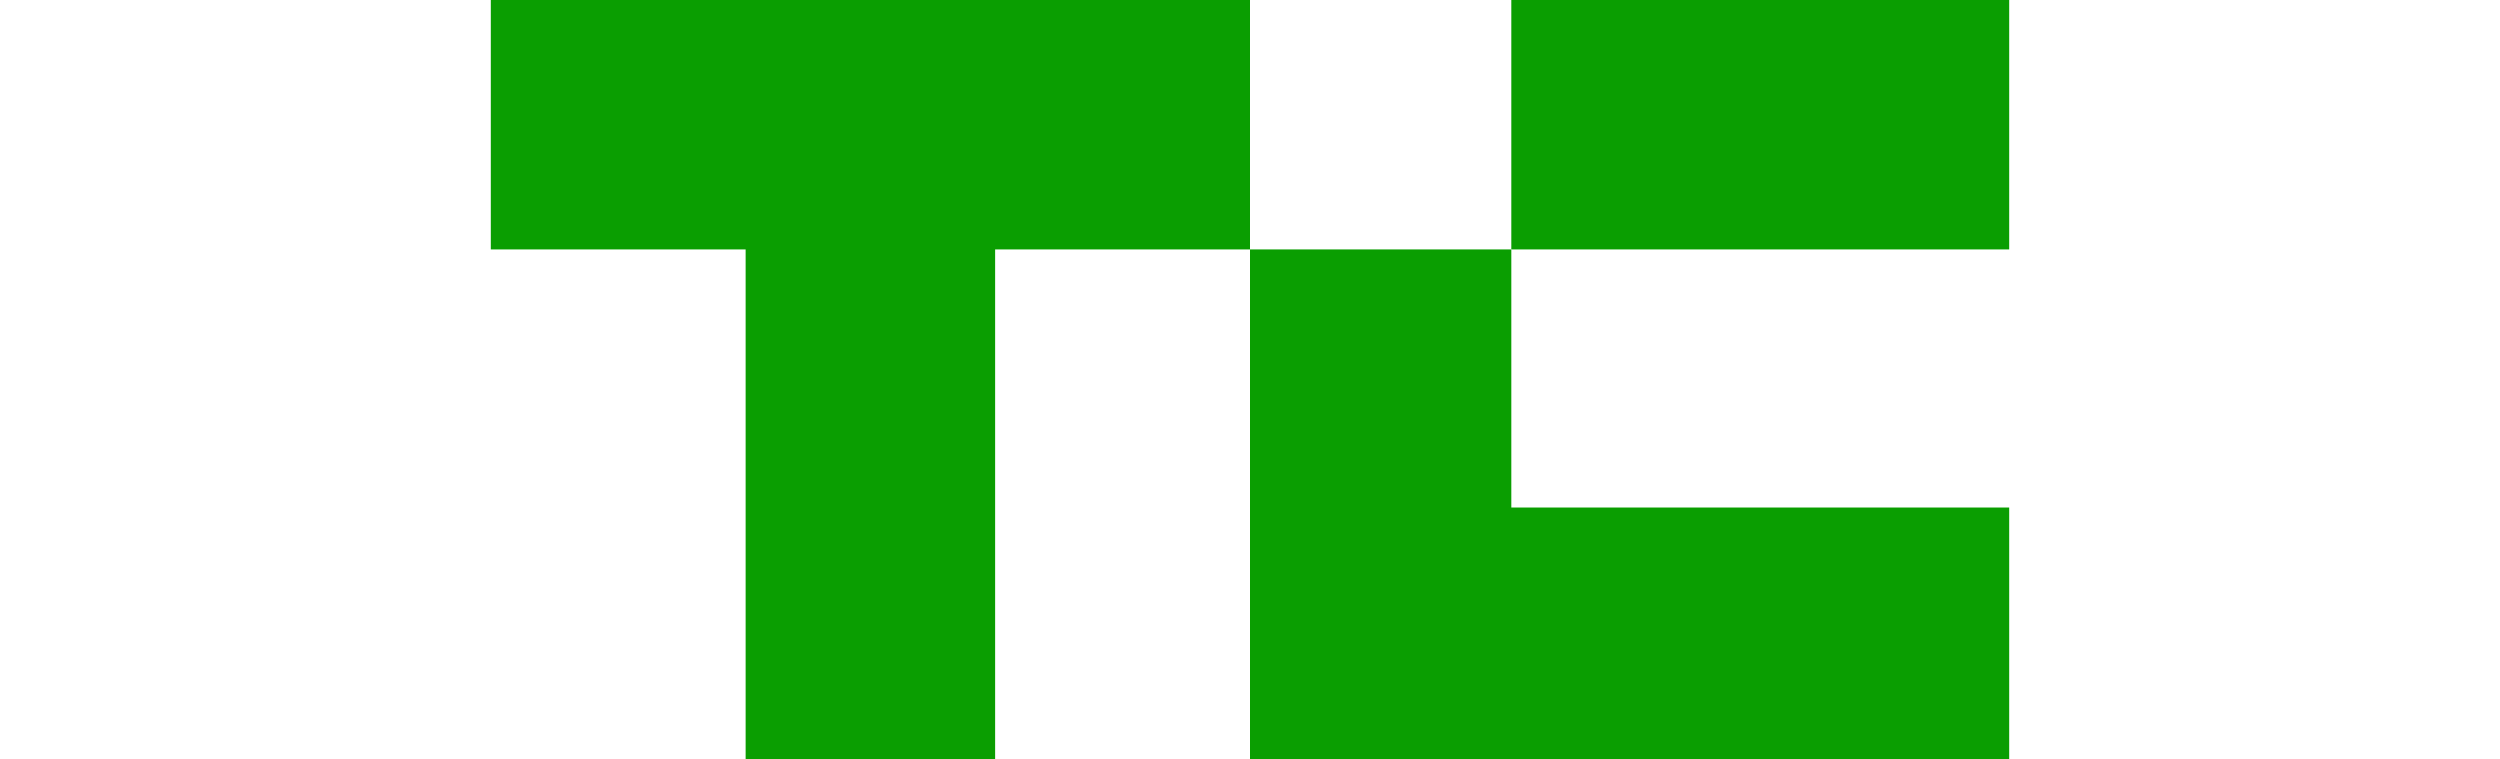
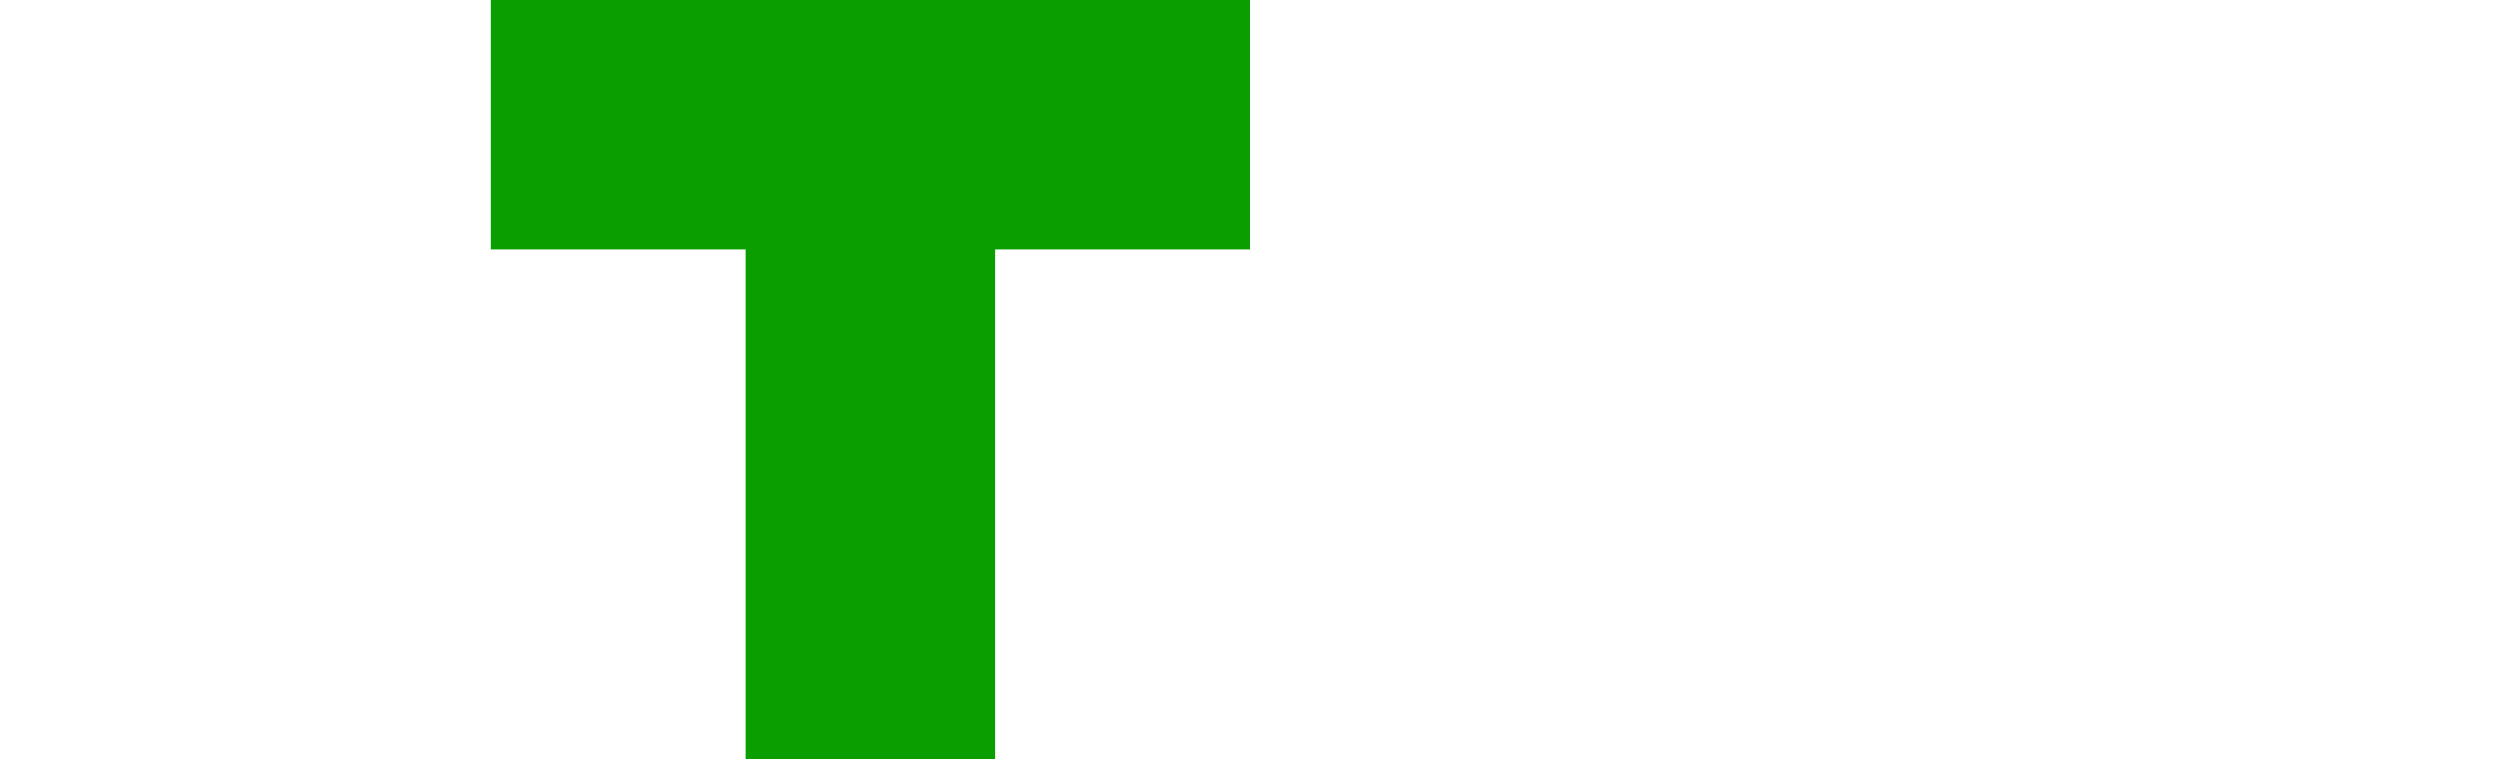
<svg xmlns="http://www.w3.org/2000/svg" id="Layer_1" data-name="Layer 1" width="1946.266" height="591.037" viewBox="0 0 1946.266 591.037">
  <defs>
    <style>
      .cls-1 {
        fill: #fff;
      }

      .cls-2 {
        fill: #0a9e01;
      }
    </style>
  </defs>
  <title>tc</title>
  <rect class="cls-1" width="1946.266" height="591.037" />
  <g>
    <polygon class="cls-2" points="382.097 0 382.097 194.18 580.479 194.18 580.479 591.037 774.711 591.037 774.711 194.18 973.133 194.18 973.133 0 382.097 0" />
-     <rect class="cls-2" x="1176.571" width="387.598" height="194.18" />
-     <polygon class="cls-2" points="973.133 194.18 973.133 395.109 973.133 434.511 973.133 591.037 1564.169 591.037 1564.169 395.109 1176.571 395.109 1176.571 194.18 973.133 194.18" />
  </g>
</svg>